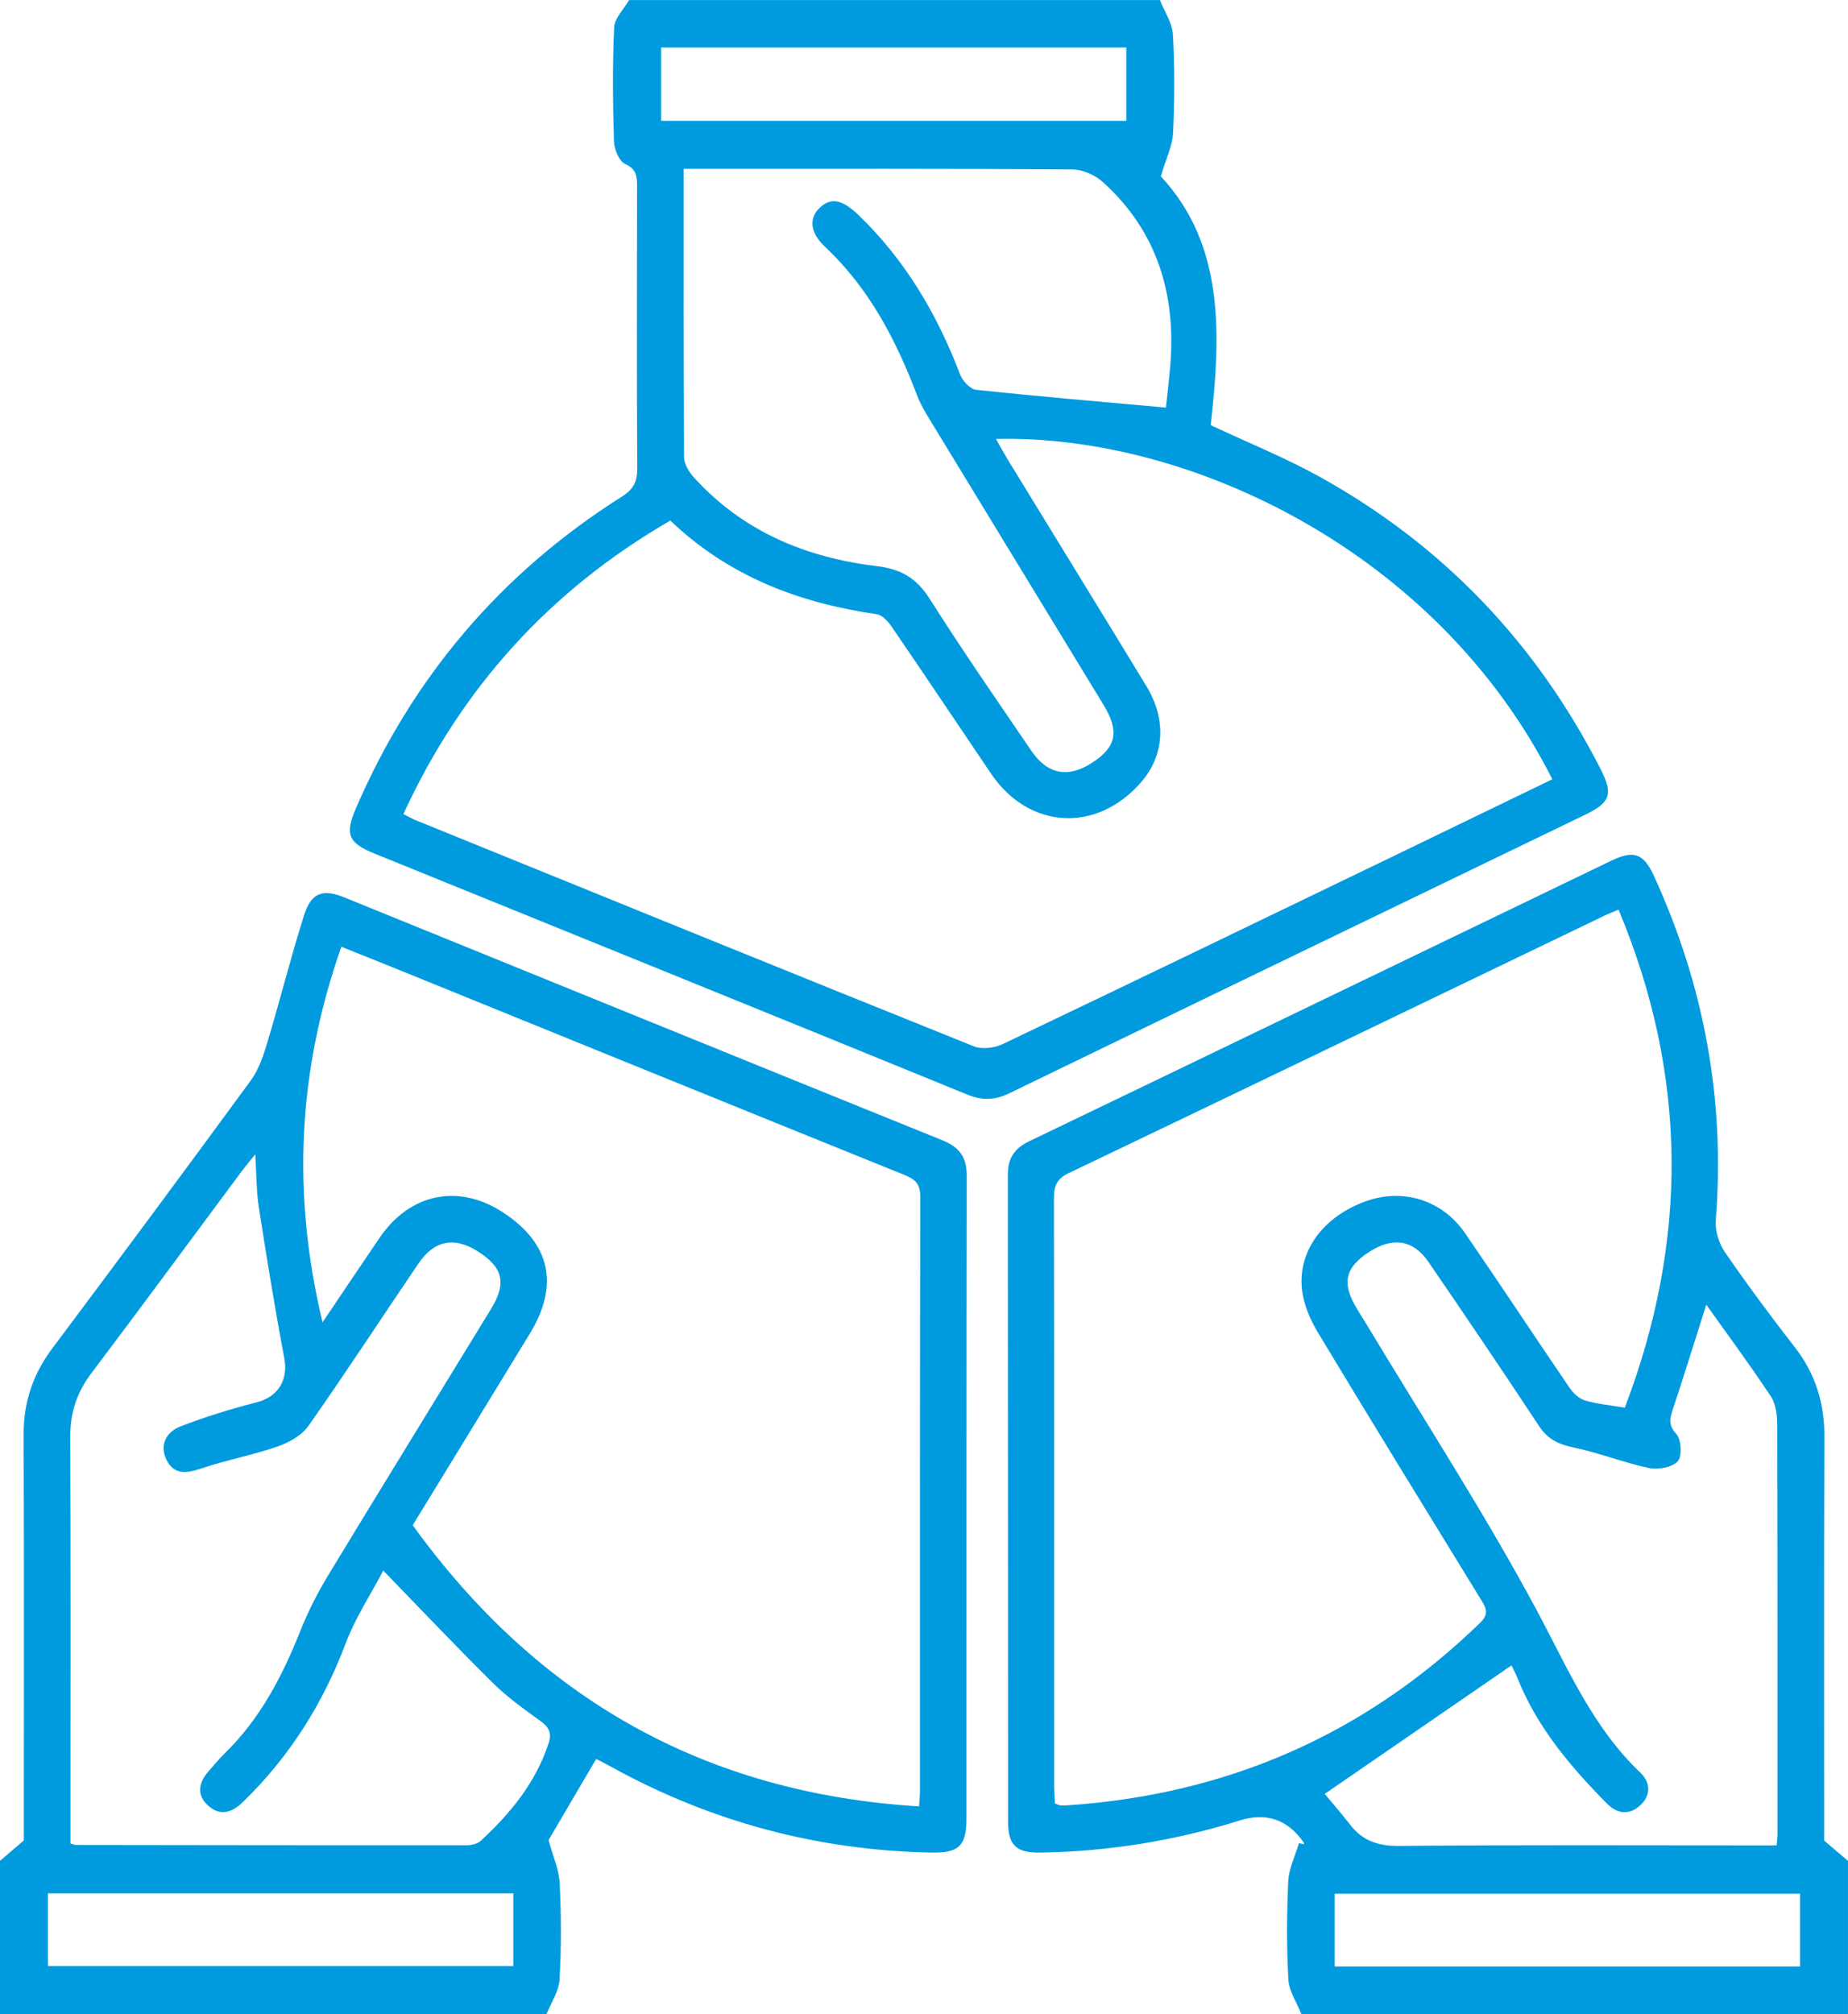
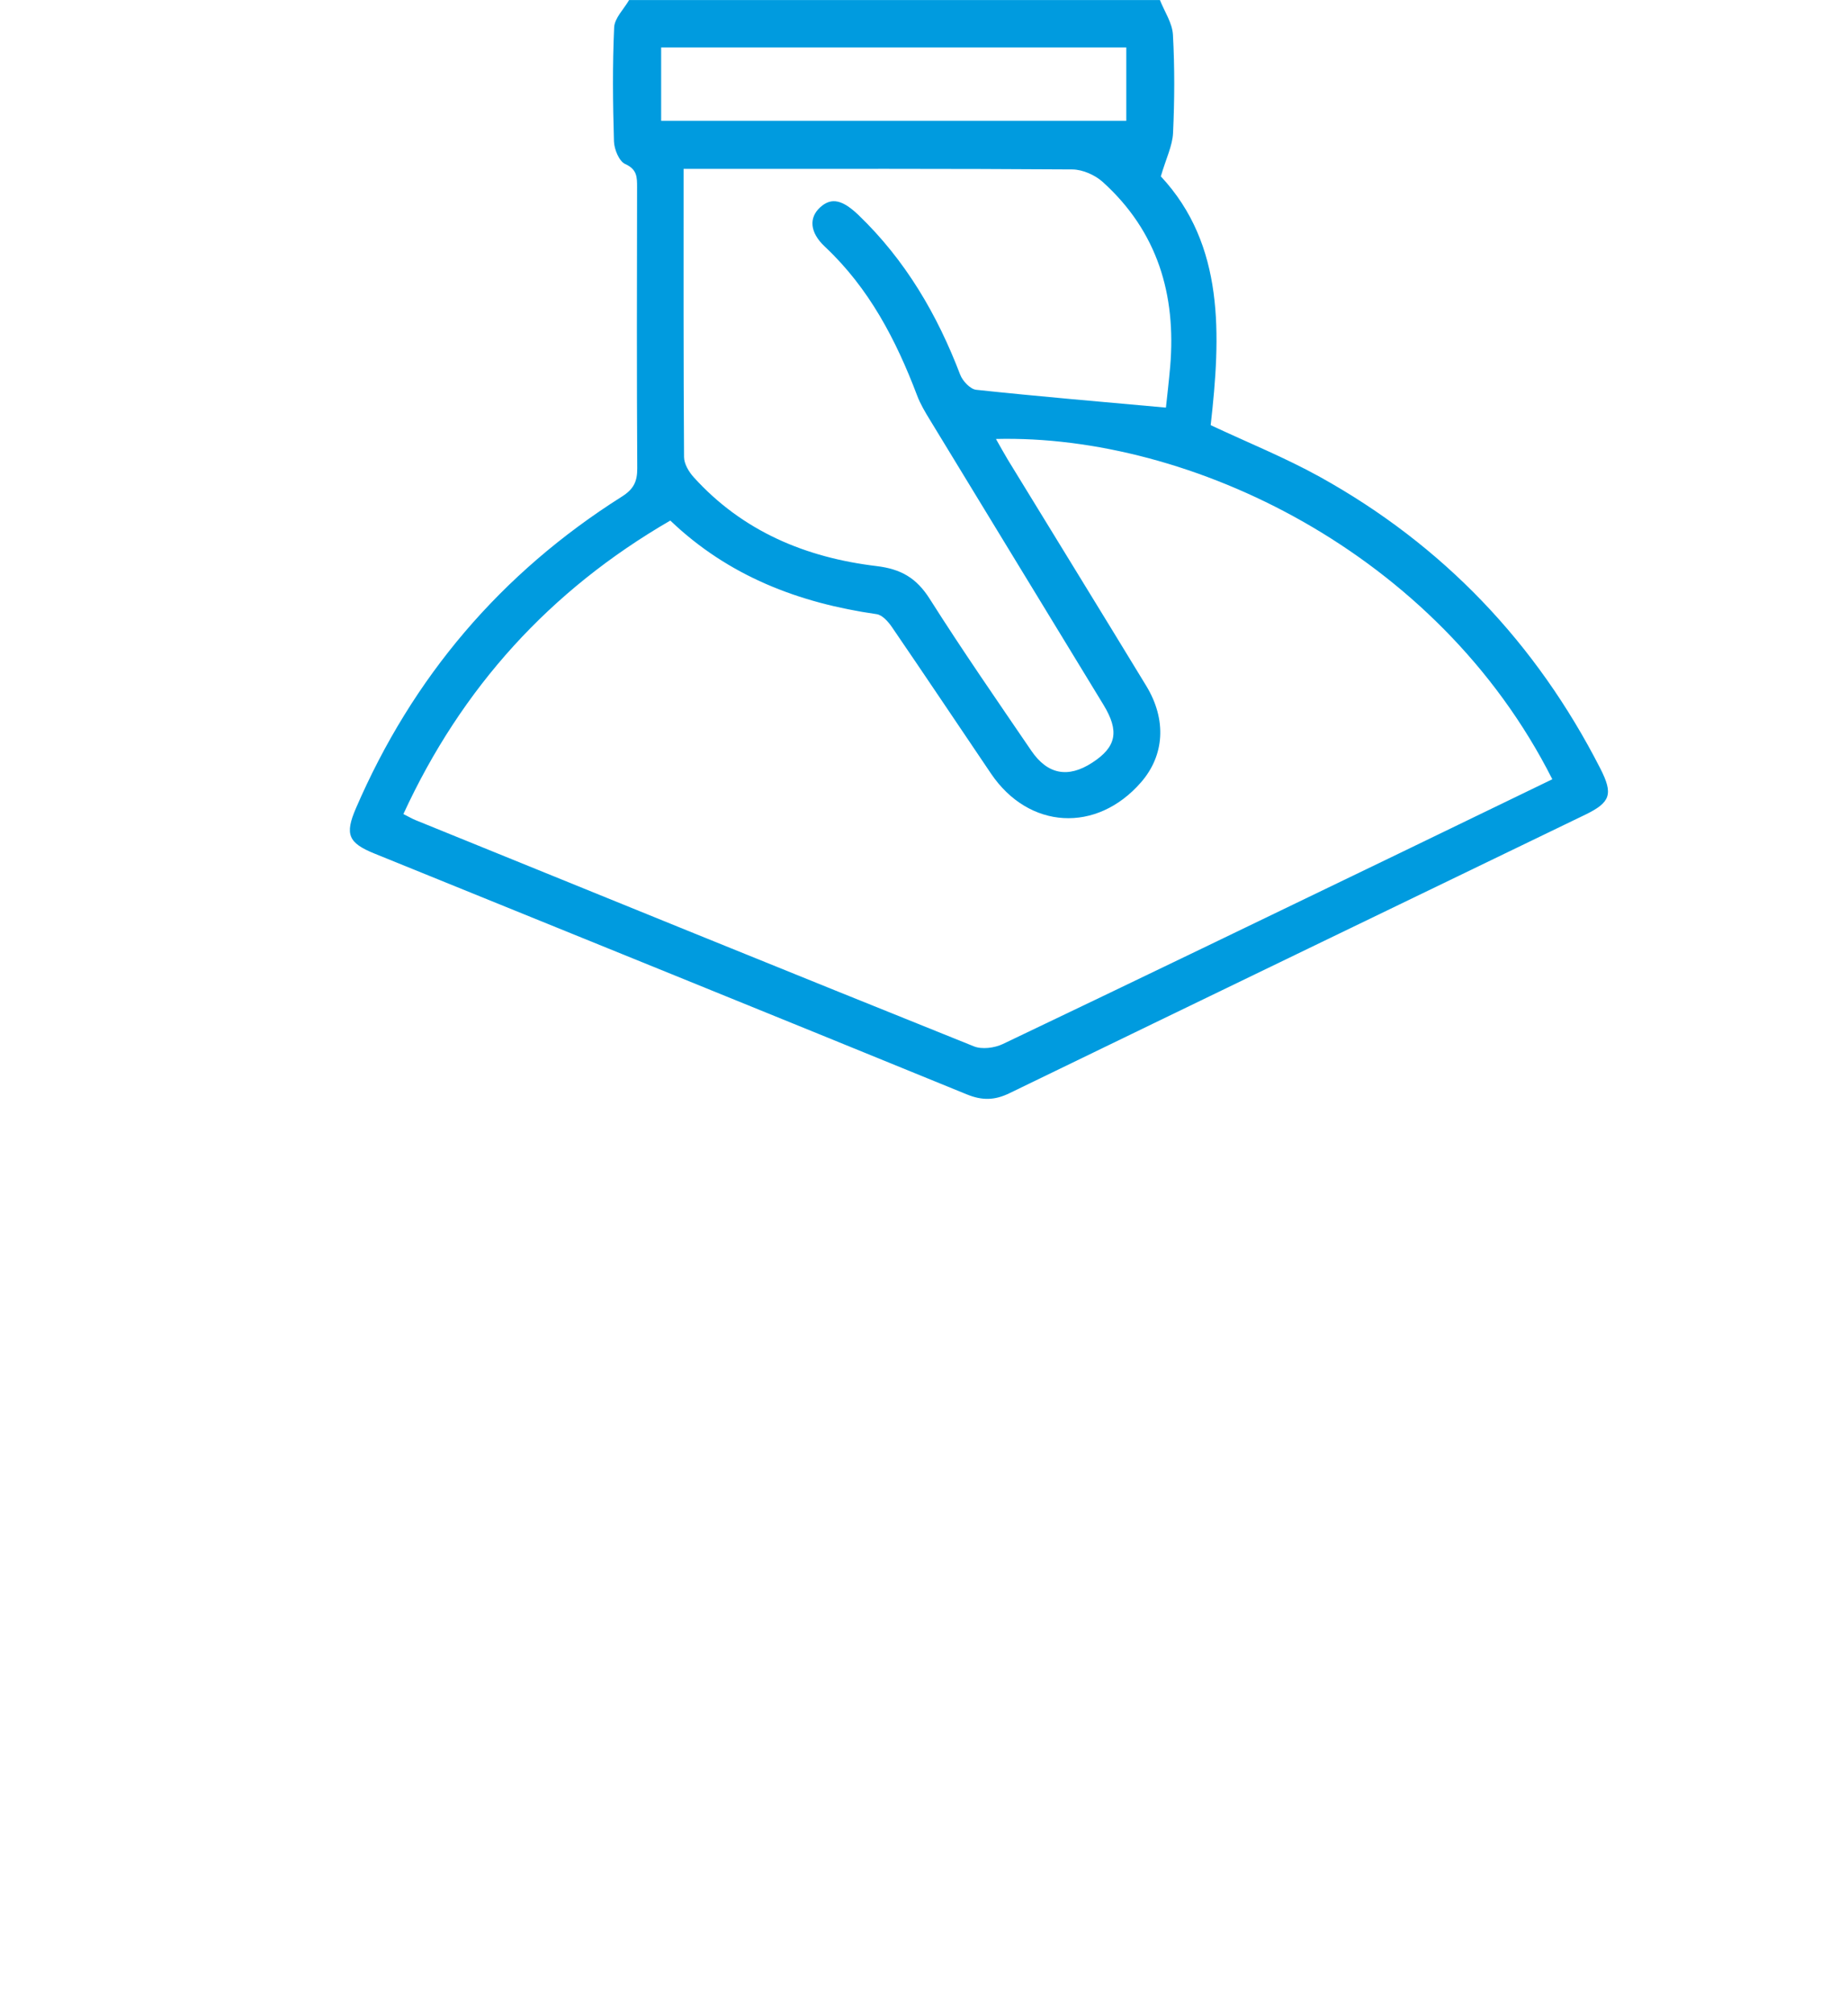
<svg xmlns="http://www.w3.org/2000/svg" width="78" height="85" viewBox="0 0 78 85" fill="none">
  <g clip-path="url(#clip0_61_5279)">
-     <path d="M0 78.525C0.307 78.263 0.612 78.001 1.006 77.664C1.006 77.295 1.006 76.799 1.006 76.302C1.006 71.048 1.017 65.794 0.997 60.539C0.992 59.183 1.384 58.002 2.194 56.919C5.009 53.157 7.812 49.385 10.586 45.593C10.928 45.126 11.123 44.529 11.292 43.964C11.823 42.196 12.271 40.402 12.827 38.642C13.136 37.664 13.61 37.495 14.546 37.875C22.959 41.29 31.364 44.718 39.782 48.121C40.499 48.412 40.806 48.835 40.804 49.614C40.789 58.657 40.796 67.7 40.792 76.742C40.792 77.893 40.475 78.202 39.292 78.177C34.509 78.081 30.018 76.882 25.825 74.573C25.607 74.453 25.387 74.34 25.166 74.227C25.146 74.217 25.114 74.229 25.163 74.227C24.437 75.464 23.732 76.664 23.154 77.649C23.34 78.341 23.596 78.902 23.624 79.473C23.689 80.825 23.695 82.186 23.617 83.536C23.589 84.032 23.259 84.512 23.065 85H0C0 82.842 0 80.684 0 78.525ZM17.421 64.364C22.696 71.669 29.741 75.672 38.791 76.229C38.807 75.944 38.829 75.758 38.829 75.57C38.829 67.215 38.824 58.859 38.844 50.504C38.844 49.952 38.622 49.761 38.157 49.574C30.963 46.67 23.777 43.745 16.589 40.827C15.884 40.541 15.177 40.259 14.408 39.952C12.58 45.158 12.302 50.329 13.614 55.801C14.491 54.501 15.253 53.361 16.026 52.227C17.308 50.354 19.351 49.938 21.226 51.159C23.226 52.463 23.621 54.214 22.366 56.273C20.741 58.939 19.108 61.602 17.419 64.364H17.421ZM2.976 77.795C3.128 77.84 3.153 77.855 3.18 77.855C8.681 77.863 14.181 77.871 19.683 77.868C19.887 77.868 20.146 77.815 20.285 77.685C21.536 76.531 22.597 75.243 23.148 73.588C23.299 73.136 23.181 72.891 22.809 72.624C22.116 72.124 21.41 71.619 20.804 71.02C19.259 69.493 17.766 67.914 16.177 66.278C15.663 67.258 15.001 68.259 14.588 69.355C13.623 71.911 12.21 74.143 10.253 76.043C9.79 76.493 9.295 76.648 8.792 76.201C8.283 75.748 8.378 75.225 8.807 74.742C9.028 74.495 9.236 74.232 9.473 74.001C10.973 72.544 11.911 70.746 12.674 68.828C12.998 68.013 13.401 67.22 13.856 66.469C16.133 62.712 18.441 58.975 20.731 55.227C21.394 54.143 21.231 53.482 20.164 52.805C19.18 52.18 18.332 52.335 17.666 53.314C16.113 55.6 14.604 57.916 13.016 60.176C12.734 60.577 12.196 60.875 11.713 61.042C10.674 61.403 9.581 61.603 8.539 61.954C7.923 62.161 7.369 62.276 7.035 61.618C6.711 60.983 7.02 60.425 7.621 60.192C8.666 59.787 9.747 59.455 10.834 59.176C11.74 58.944 12.173 58.235 11.999 57.31C11.6 55.199 11.255 53.075 10.925 50.95C10.819 50.265 10.827 49.562 10.774 48.711C10.505 49.046 10.347 49.232 10.201 49.428C8.09 52.267 5.993 55.117 3.862 57.94C3.251 58.75 2.961 59.6 2.966 60.621C2.991 66.069 2.977 71.516 2.977 76.965C2.977 77.236 2.977 77.506 2.977 77.798L2.976 77.795ZM21.666 79.898H2.023V82.966H21.666V79.898Z" fill="#009BDF" />
    <path d="M48.957 0C49.15 0.488 49.48 0.968 49.507 1.466C49.583 2.844 49.576 4.232 49.512 5.611C49.487 6.154 49.218 6.684 48.996 7.442C51.699 10.341 51.528 14.148 51.1 17.941C52.68 18.683 54.245 19.313 55.709 20.124C60.903 23.006 64.838 27.13 67.543 32.425C68.097 33.509 67.983 33.859 66.911 34.379C58.809 38.295 50.703 42.205 42.608 46.132C41.986 46.435 41.458 46.448 40.807 46.182C32.48 42.779 24.14 39.404 15.804 36.019C14.699 35.571 14.548 35.209 15.021 34.113C17.412 28.571 21.154 24.175 26.253 20.953C26.741 20.644 26.9 20.324 26.897 19.767C26.875 15.813 26.882 11.858 26.89 7.904C26.89 7.477 26.895 7.149 26.387 6.921C26.132 6.807 25.924 6.3 25.914 5.965C25.866 4.363 25.849 2.756 25.922 1.155C25.941 0.762 26.332 0.385 26.553 0.002C34.021 0.002 41.489 0.002 48.957 0.002V0ZM42.037 18.524C42.216 18.836 42.369 19.12 42.536 19.396C44.483 22.578 46.44 25.754 48.38 28.942C49.249 30.369 49.153 31.877 48.157 33.016C46.281 35.167 43.423 35.003 41.828 32.645C40.434 30.585 39.053 28.517 37.647 26.463C37.491 26.234 37.239 25.95 36.998 25.917C33.721 25.447 30.75 24.315 28.292 21.967C23.209 24.911 19.483 29.02 17.026 34.352C17.256 34.468 17.396 34.551 17.545 34.611C25.395 37.802 33.245 40.996 41.106 44.155C41.45 44.293 41.977 44.223 42.327 44.057C47.96 41.371 53.578 38.655 59.197 35.944C61.306 34.926 63.412 33.904 65.52 32.884C60.679 23.294 50.217 18.322 42.034 18.524H42.037ZM49.211 17.203C49.261 16.728 49.336 16.099 49.391 15.469C49.649 12.433 48.855 9.768 46.548 7.682C46.221 7.386 45.698 7.154 45.265 7.15C40.069 7.114 34.871 7.127 29.675 7.127C29.413 7.127 29.15 7.127 28.853 7.127C28.853 11.269 28.845 15.277 28.872 19.286C28.873 19.572 29.072 19.907 29.275 20.133C31.341 22.419 34.01 23.531 36.997 23.888C38.032 24.012 38.685 24.393 39.242 25.273C40.616 27.442 42.082 29.556 43.529 31.679C44.216 32.688 45.084 32.843 46.096 32.187C47.122 31.523 47.256 30.861 46.576 29.743C44.133 25.732 41.687 21.725 39.246 17.712C39.045 17.384 38.844 17.047 38.709 16.688C37.818 14.34 36.681 12.157 34.815 10.408C34.164 9.798 34.147 9.179 34.614 8.752C35.098 8.307 35.573 8.439 36.245 9.084C38.218 10.984 39.558 13.271 40.527 15.81C40.63 16.079 40.952 16.422 41.202 16.449C43.828 16.729 46.458 16.952 49.213 17.201L49.211 17.203ZM27.906 2.004V5.098H47.538V2.004H27.906Z" fill="#009BDF" />
-     <path d="M54.932 85C54.739 84.512 54.408 84.032 54.379 83.536C54.303 82.158 54.31 80.77 54.374 79.39C54.399 78.847 54.668 78.316 54.826 77.778C54.897 77.793 54.968 77.81 55.04 77.825C55.035 77.8 55.04 77.768 55.025 77.75C54.348 76.778 53.446 76.47 52.318 76.825C49.585 77.679 46.785 78.13 43.921 78.178C42.897 78.195 42.55 77.876 42.548 76.87C42.542 67.771 42.548 58.673 42.538 49.574C42.538 48.878 42.812 48.46 43.443 48.158C51.63 44.225 59.806 40.274 67.986 36.331C68.967 35.858 69.37 36.004 69.817 36.98C71.929 41.597 72.822 46.426 72.419 51.5C72.384 51.94 72.555 52.477 72.809 52.846C73.748 54.211 74.739 55.544 75.756 56.854C76.626 57.973 77.009 59.208 77.003 60.624C76.98 66.32 76.993 72.018 76.993 77.672C77.35 77.974 77.675 78.25 77.999 78.525V85H54.93H54.932ZM44.53 76.103C44.634 76.145 44.682 76.175 44.732 76.181C44.814 76.193 44.898 76.195 44.98 76.188C51.752 75.748 57.597 73.216 62.48 68.473C62.876 68.088 62.711 67.829 62.496 67.482C60.198 63.738 57.894 59.998 55.629 56.236C55.297 55.685 55.018 55.034 54.952 54.403C54.778 52.753 55.888 51.314 57.67 50.684C59.229 50.133 60.877 50.641 61.839 52.041C63.326 54.204 64.77 56.397 66.249 58.565C66.403 58.793 66.654 59.025 66.906 59.1C67.427 59.253 67.98 59.301 68.58 59.402C71.272 52.341 71.237 45.372 68.315 38.386C68.068 38.492 67.888 38.559 67.716 38.642C60.18 42.268 52.647 45.9 45.101 49.508C44.58 49.757 44.482 50.08 44.483 50.598C44.497 58.839 44.493 67.079 44.495 75.32C44.495 75.589 44.517 75.859 44.528 76.105L44.53 76.103ZM72.017 55.059C71.516 56.636 71.071 58.077 70.595 59.508C70.466 59.897 70.426 60.147 70.754 60.514C70.967 60.752 71.005 61.456 70.811 61.668C70.577 61.925 69.986 62.03 69.603 61.95C68.537 61.726 67.513 61.311 66.448 61.09C65.811 60.958 65.341 60.755 64.968 60.191C63.432 57.861 61.867 55.55 60.289 53.248C59.642 52.305 58.767 52.189 57.773 52.841C56.764 53.504 56.625 54.148 57.265 55.215C57.408 55.453 57.557 55.685 57.7 55.921C60.105 59.92 62.656 63.841 64.86 67.948C66.154 70.362 67.208 72.874 69.236 74.805C69.679 75.227 69.686 75.773 69.218 76.195C68.756 76.611 68.25 76.541 67.817 76.102C66.277 74.538 64.87 72.879 64.045 70.804C63.949 70.562 63.821 70.331 63.796 70.279C61.16 72.092 58.565 73.879 55.914 75.701C56.217 76.067 56.615 76.52 56.983 76.996C57.514 77.682 58.166 77.904 59.054 77.896C64.056 77.848 69.06 77.873 74.064 77.873H74.986C75.003 77.652 75.023 77.521 75.023 77.388C75.023 71.637 75.028 65.885 75.011 60.134C75.011 59.731 74.961 59.258 74.751 58.939C73.891 57.636 72.96 56.38 72.017 55.056V55.059ZM56.333 82.984H75.977V79.913H56.333V82.984Z" fill="#009BDF" />
  </g>
  <defs>
    <clipPath id="clip0_61_5279">
      <rect width="78" height="85" fill="white" />
    </clipPath>
  </defs>
</svg>